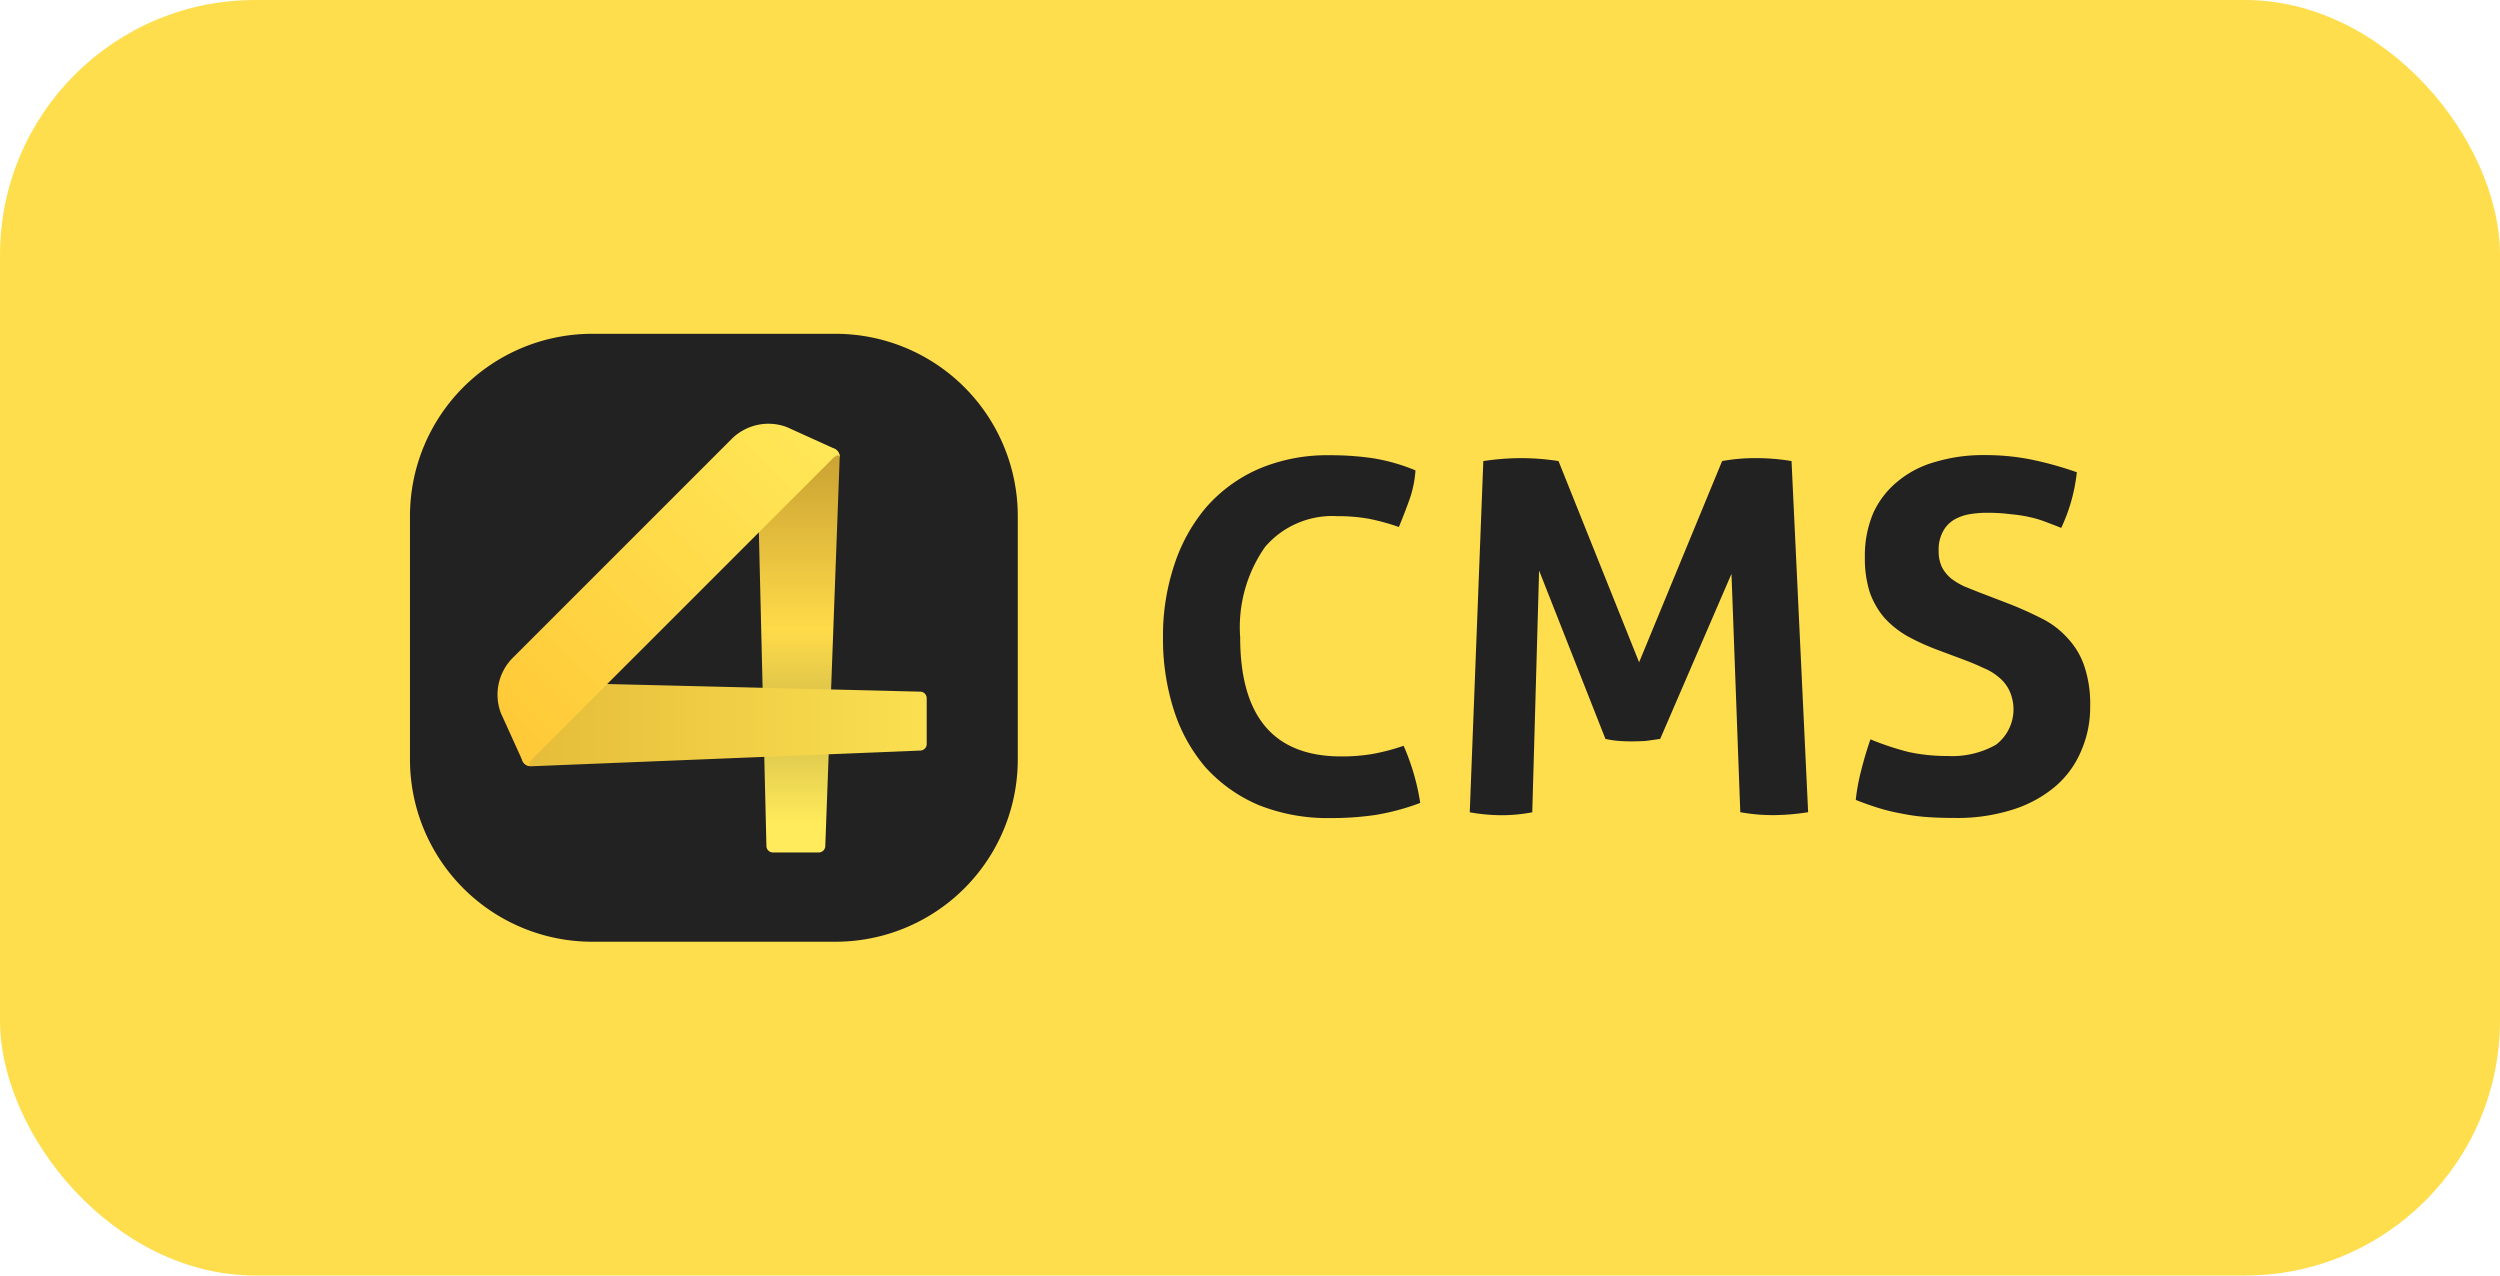
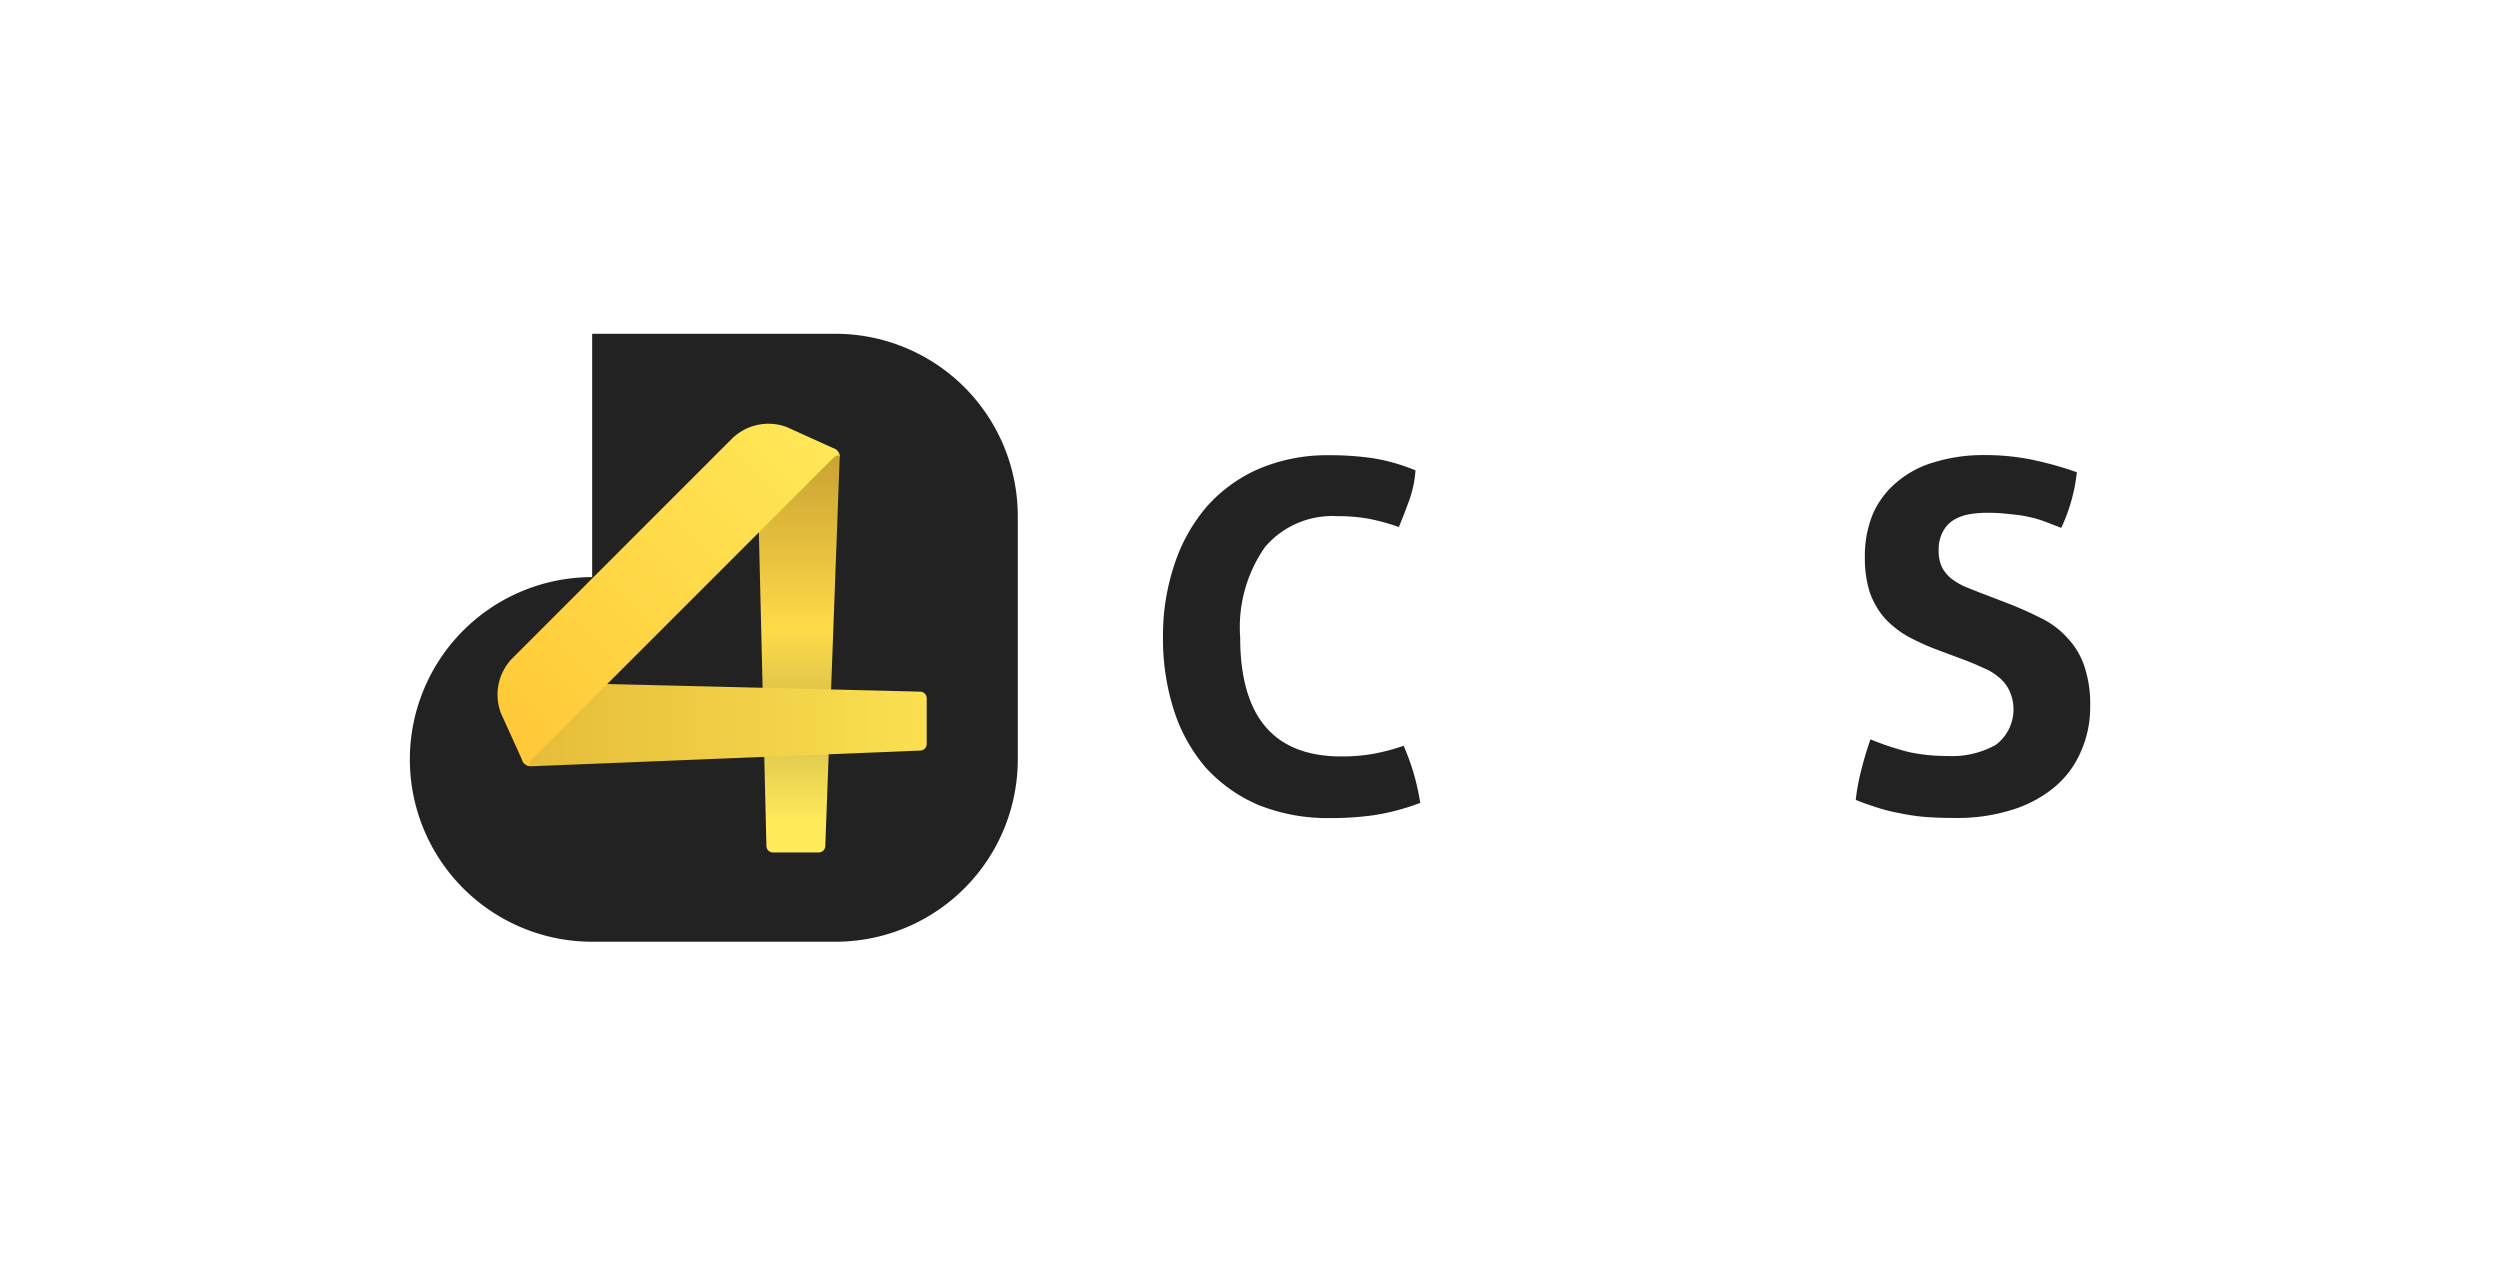
<svg xmlns="http://www.w3.org/2000/svg" width="98" height="50" viewBox="0 0 98 50">
  <defs>
    <linearGradient id="linear-gradient" x1="0.501" y1="1" x2="0.501" gradientUnits="objectBoundingBox">
      <stop offset="0.073" stop-color="#ffeb5b" />
      <stop offset="0.335" stop-color="#ffe353" stop-opacity="0.8" />
      <stop offset="0.552" stop-color="#ffdb49" />
      <stop offset="1" stop-color="#ffcb38" stop-opacity="0.749" />
    </linearGradient>
    <linearGradient id="linear-gradient-2" x1="1.202" y1="0.5" x2="0" y2="0.5" gradientUnits="objectBoundingBox">
      <stop offset="0" stop-color="#ffe756" />
      <stop offset="1" stop-color="#e5bc39" />
    </linearGradient>
    <linearGradient id="linear-gradient-3" x1="1" x2="0" y2="1" gradientUnits="objectBoundingBox">
      <stop offset="0" stop-color="#ffe959" />
      <stop offset="1" stop-color="#ffc735" />
    </linearGradient>
  </defs>
  <g id="Сгруппировать_1" data-name="Сгруппировать 1" transform="translate(-872 -410)">
-     <rect id="Прямоугольник_1" data-name="Прямоугольник 1" width="98" height="50" rx="10" transform="translate(872 410)" fill="#ffde4e" />
    <g id="CMS" transform="translate(887.113 422.585)">
      <path id="Контур_1" data-name="Контур 1" d="M109.474,27.865a8.947,8.947,0,0,1,.651,2.24,9.043,9.043,0,0,1-1.8.479,11.8,11.8,0,0,1-1.7.115,7.294,7.294,0,0,1-2.852-.517,5.932,5.932,0,0,1-2.067-1.474,6.476,6.476,0,0,1-1.244-2.259,9.153,9.153,0,0,1-.421-2.833,8.794,8.794,0,0,1,.44-2.833,6.7,6.7,0,0,1,1.263-2.278,5.863,5.863,0,0,1,2.049-1.493,6.858,6.858,0,0,1,2.776-.536,11.4,11.4,0,0,1,1.685.115,7.382,7.382,0,0,1,1.685.479,4.344,4.344,0,0,1-.23,1.129q-.192.536-.421,1.091a8.51,8.51,0,0,0-1.187-.325,6.821,6.821,0,0,0-1.225-.1,3.466,3.466,0,0,0-2.833,1.206,5.477,5.477,0,0,0-.976,3.541q0,4.671,3.962,4.671a7.151,7.151,0,0,0,1.244-.1A8.234,8.234,0,0,0,109.474,27.865Z" transform="translate(-69.565 -11.216)" fill="#222" />
-       <path id="Контур_2" data-name="Контур 2" d="M140.94,16.976a9.94,9.94,0,0,1,1.474-.115,9.437,9.437,0,0,1,1.474.115l3.159,7.887,3.254-7.887a6.975,6.975,0,0,1,1.321-.115,8.26,8.26,0,0,1,1.4.115l.651,13.764a8.85,8.85,0,0,1-1.378.115,7.151,7.151,0,0,1-1.282-.115l-.345-9.342-2.795,6.47-.555.077q-.287.019-.574.019-.249,0-.5-.019a3.9,3.9,0,0,1-.517-.077l-2.6-6.6-.268,9.476a6.435,6.435,0,0,1-1.187.115,7.268,7.268,0,0,1-1.264-.115Z" transform="translate(-97.907 -11.487)" fill="#222" />
      <path id="Контур_3" data-name="Контур 3" d="M194.374,24.094a9.074,9.074,0,0,1-1.168-.536,3.759,3.759,0,0,1-.881-.708,3.179,3.179,0,0,1-.574-1,4.376,4.376,0,0,1-.192-1.378,4.274,4.274,0,0,1,.326-1.723,3.428,3.428,0,0,1,.957-1.244,3.953,3.953,0,0,1,1.474-.766,6.5,6.5,0,0,1,1.933-.268,9.075,9.075,0,0,1,1.819.172,13.7,13.7,0,0,1,1.8.5,6.823,6.823,0,0,1-.612,2.182q-.287-.115-.594-.23a4.086,4.086,0,0,0-.632-.191,5.431,5.431,0,0,0-.746-.115,7.15,7.15,0,0,0-.957-.057,4.074,4.074,0,0,0-.67.057,1.826,1.826,0,0,0-.593.211,1.177,1.177,0,0,0-.44.459,1.481,1.481,0,0,0-.172.766,1.443,1.443,0,0,0,.134.651,1.493,1.493,0,0,0,.364.44,2.9,2.9,0,0,0,.517.306l.574.23,1.148.44a14.467,14.467,0,0,1,1.321.593,3.342,3.342,0,0,1,1,.766,2.994,2.994,0,0,1,.651,1.091,4.635,4.635,0,0,1,.23,1.57,4.27,4.27,0,0,1-.364,1.78,3.725,3.725,0,0,1-1.015,1.378,4.831,4.831,0,0,1-1.665.9,7.142,7.142,0,0,1-2.259.325q-.631,0-1.129-.038a7.51,7.51,0,0,1-.957-.134,7.333,7.333,0,0,1-.881-.211q-.441-.134-.919-.325a7.83,7.83,0,0,1,.211-1.149q.153-.613.364-1.225a10.961,10.961,0,0,0,1.512.5,7.146,7.146,0,0,0,1.512.153,3.5,3.5,0,0,0,1.895-.44,1.743,1.743,0,0,0,.517-2.144,1.505,1.505,0,0,0-.421-.517,2.149,2.149,0,0,0-.574-.345q-.325-.153-.67-.287Z" transform="translate(-133.569 -11.216)" fill="#222" />
-       <path id="Контур_4" data-name="Контур 4" d="M17.642.5H8.1A7.146,7.146,0,0,0,.958,7.646v9.538A7.146,7.146,0,0,0,8.1,24.331h9.538a7.146,7.146,0,0,0,7.146-7.146V7.646A7.146,7.146,0,0,0,17.642.5Z" transform="translate(0 0)" fill="#222" />
+       <path id="Контур_4" data-name="Контур 4" d="M17.642.5H8.1v9.538A7.146,7.146,0,0,0,8.1,24.331h9.538a7.146,7.146,0,0,0,7.146-7.146V7.646A7.146,7.146,0,0,0,17.642.5Z" transform="translate(0 0)" fill="#222" />
      <path id="Контур_5" data-name="Контур 5" d="M49.04,31.375h-1.8a.255.255,0,0,1-.255-.248L46.611,15.61l2.878-.093a.357.357,0,0,1,.368.37l-.565,15.234a.255.255,0,0,1-.252.254Z" transform="translate(-32.054 -10.544)" fill="url(#linear-gradient)" />
      <path id="Контур_6" data-name="Контур 6" d="M31.534,46.97v1.8a.256.256,0,0,1-.248.255l-15.257.616a.357.357,0,0,1-.372-.372l.113-2.93,15.514.377a.257.257,0,0,1,.25.248Z" transform="translate(-10.32 -32.188)" fill="url(#linear-gradient-2)" />
      <path id="Контур_7" data-name="Контур 7" d="M25.591,13.723c.284-.284.3-.063.3-.063a.357.357,0,0,0-.238-.357l-1.826-.829a2.042,2.042,0,0,0-2.176.461l-4.9,4.9-3.68,3.68a2.042,2.042,0,0,0-.461,2.176l.829,1.826a.357.357,0,0,0,.357.238s-.222-.016.063-.3Z" transform="translate(-8.084 -8.312)" fill="url(#linear-gradient-3)" />
    </g>
  </g>
</svg>